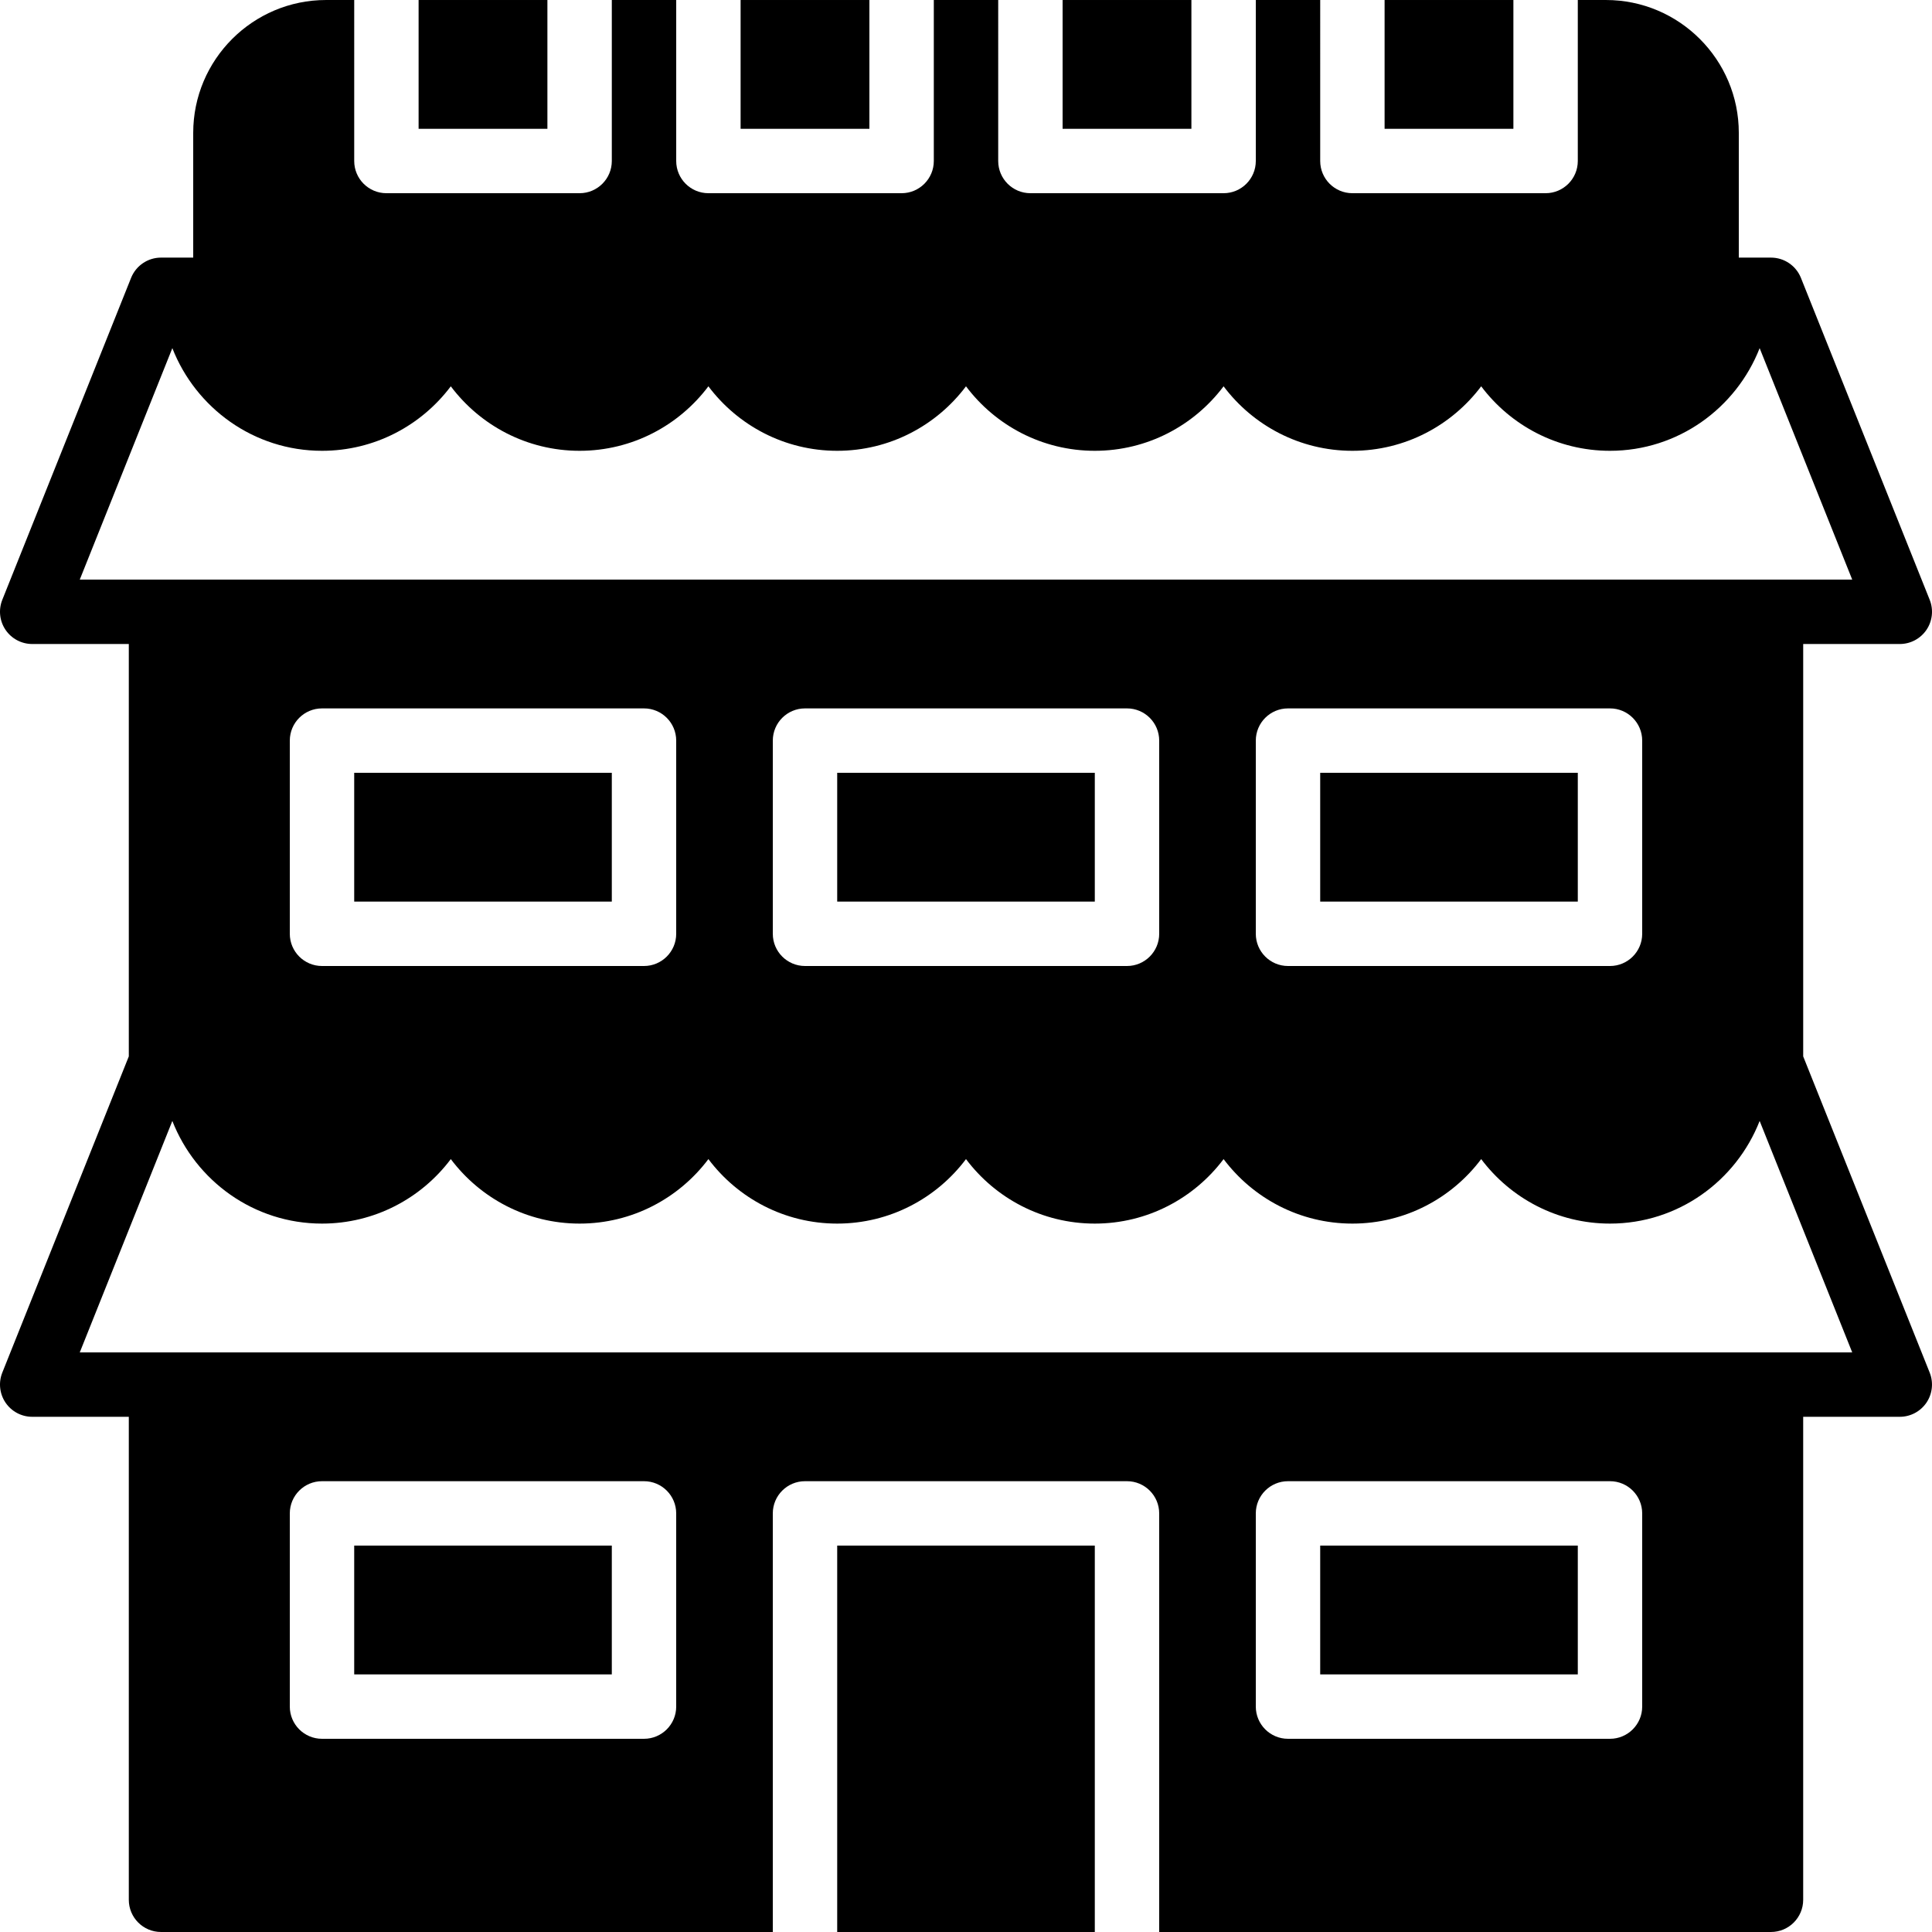
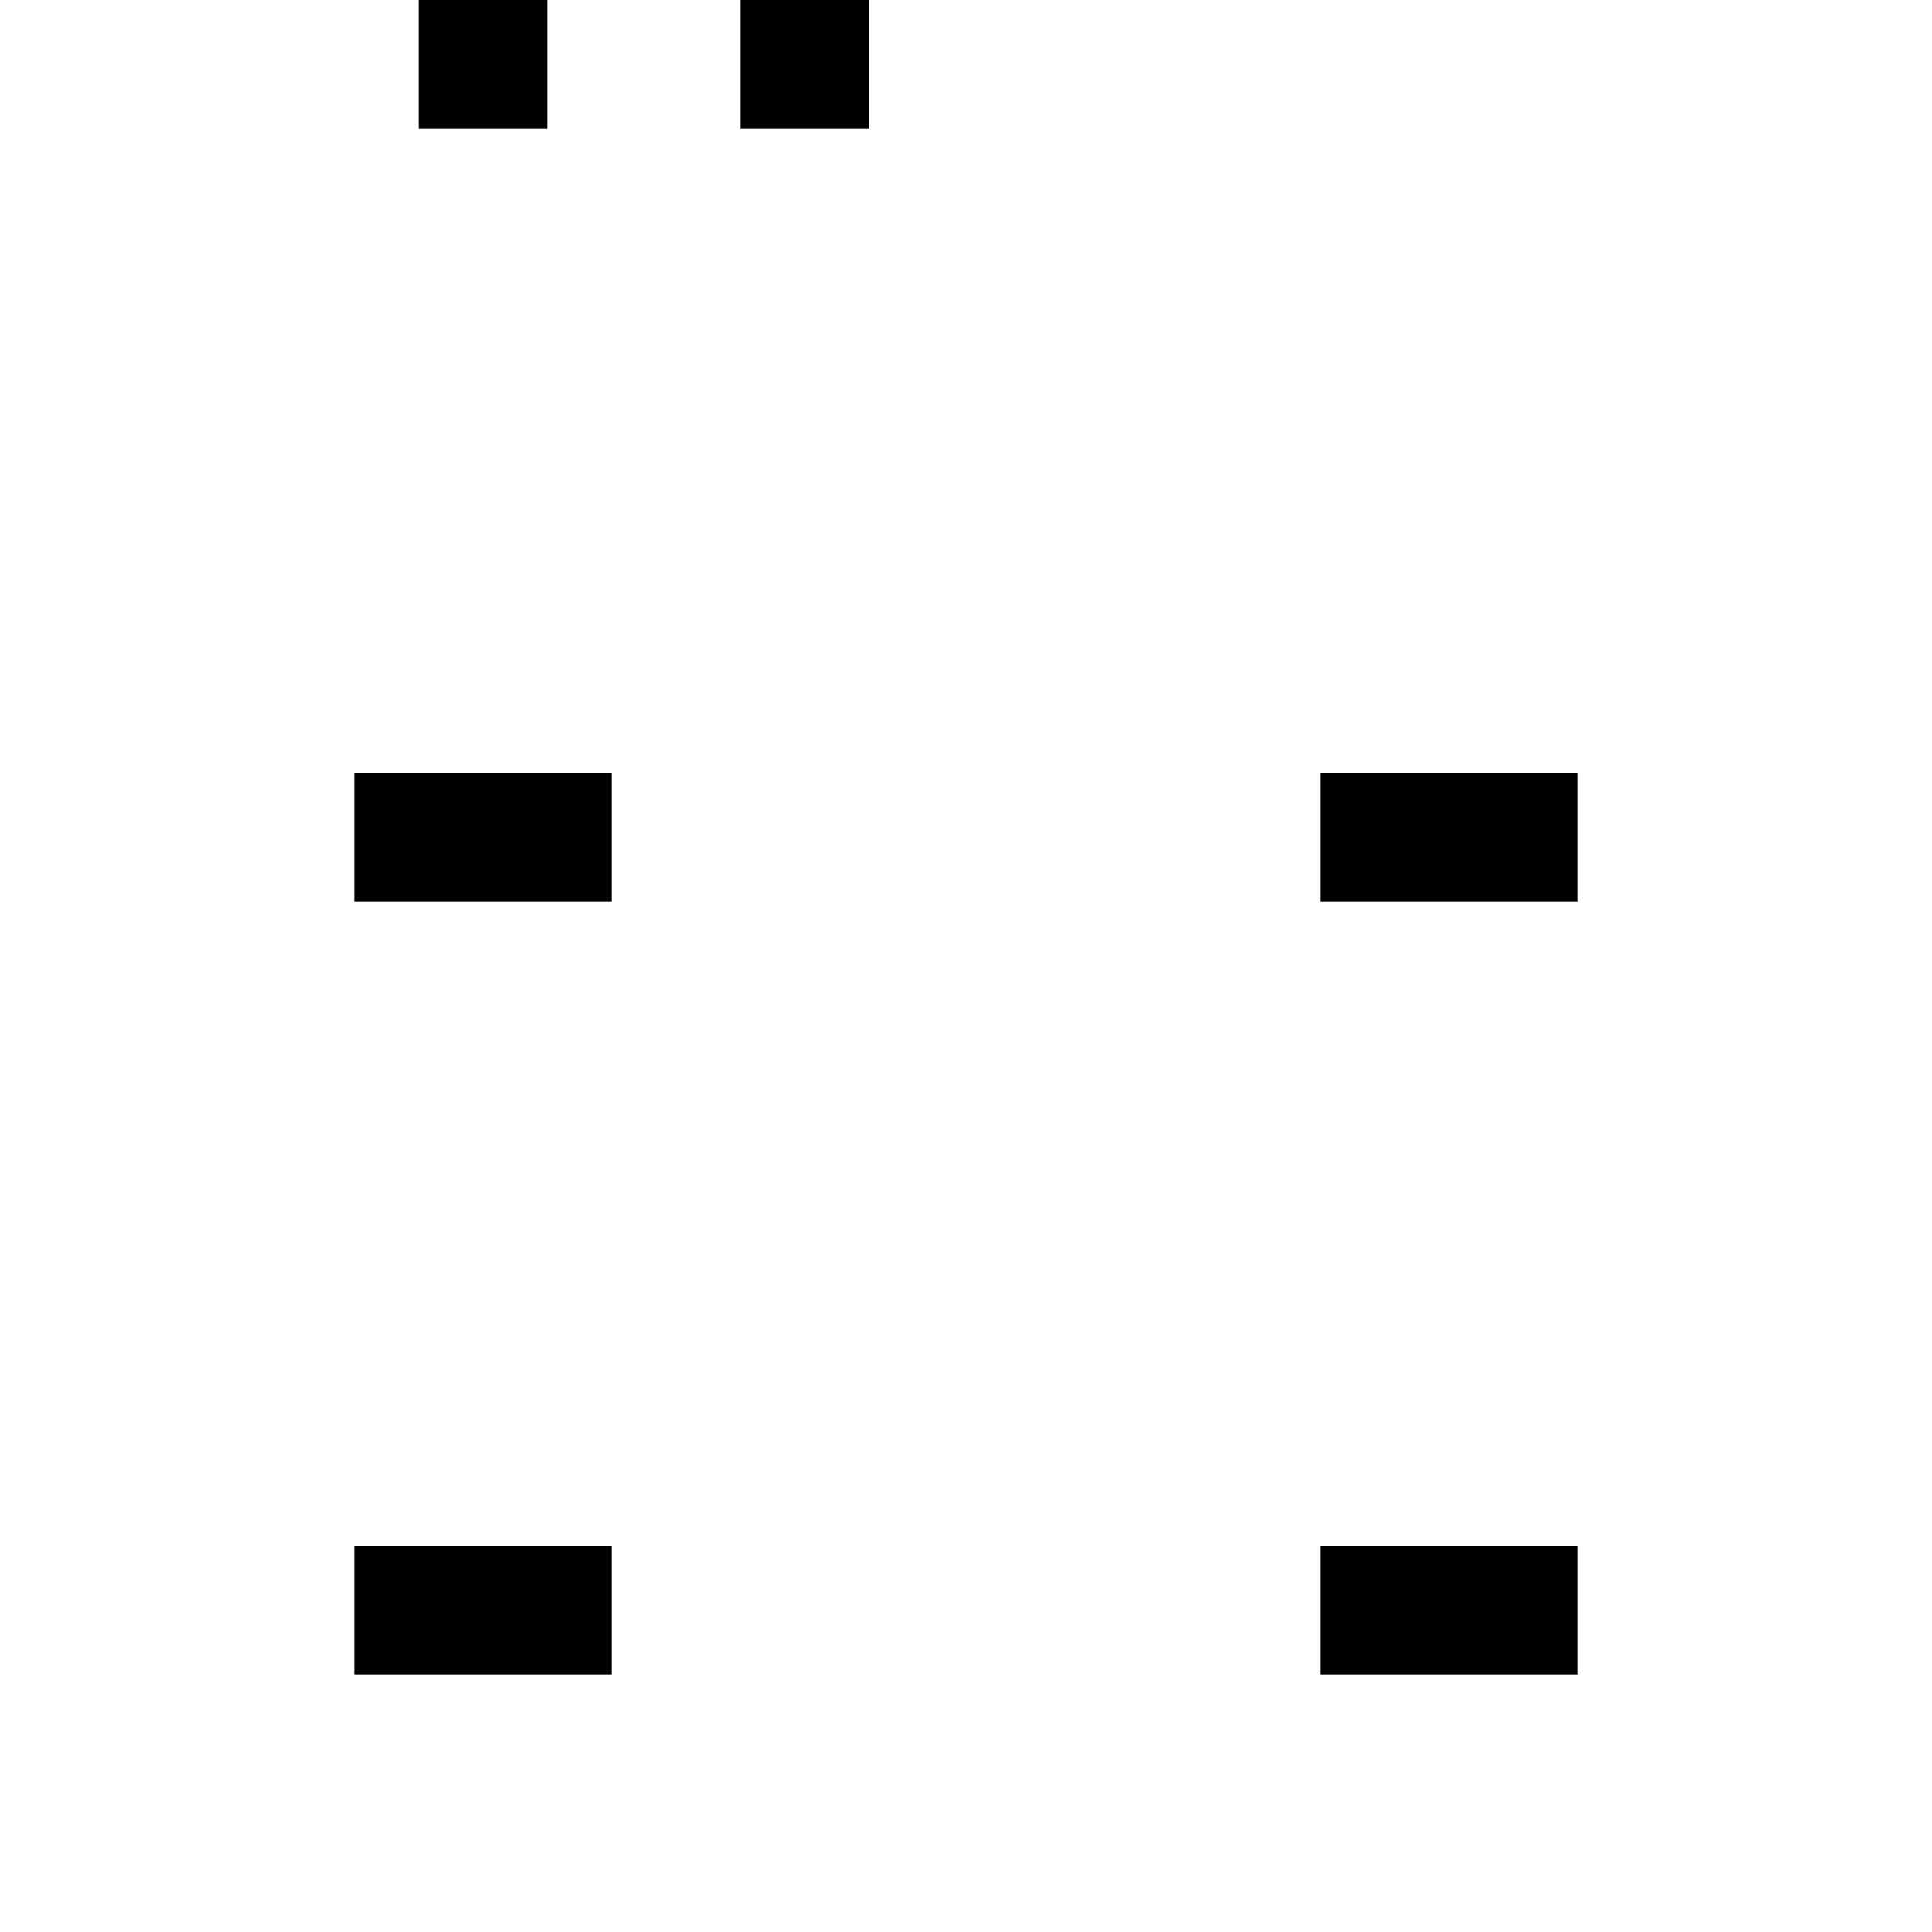
<svg xmlns="http://www.w3.org/2000/svg" fill="#000000" version="1.1" id="Layer_1" viewBox="0 0 512.004 512.004" xml:space="preserve">
  <g>
    <g>
      <g>
-         <path d="M477.869,279.955V170.669h25.6c2.833,0,5.478-1.408,7.066-3.746c1.587-2.347,1.911-5.325,0.862-7.962l-34.133-85.333     c-1.306-3.234-4.437-5.359-7.927-5.359h-8.533V35.202c0-19.405-15.795-35.2-35.2-35.2h-7.467v42.667     c0,4.71-3.823,8.533-8.533,8.533h-51.2c-4.71,0-8.533-3.823-8.533-8.533V0.002h-17.067v42.667c0,4.71-3.823,8.533-8.533,8.533     h-51.2c-4.71,0-8.533-3.823-8.533-8.533V0.002h-17.067v42.667c0,4.71-3.823,8.533-8.533,8.533h-51.2     c-4.71,0-8.533-3.823-8.533-8.533V0.002h-17.067v42.667c0,4.71-3.823,8.533-8.533,8.533h-51.2c-4.71,0-8.533-3.823-8.533-8.533     V0.002h-7.467c-19.405,0-35.2,15.795-35.2,35.2v33.067h-8.533c-3.49,0-6.622,2.125-7.927,5.359L0.608,158.961     c-1.05,2.637-0.725,5.615,0.862,7.962c1.587,2.338,4.233,3.746,7.066,3.746h25.6v109.286L0.608,363.761     c-1.05,2.637-0.725,5.615,0.862,7.962c1.587,2.338,4.233,3.746,7.066,3.746h25.6v128c0,4.71,3.823,8.533,8.533,8.533h162.133     V401.069c0-4.71,3.823-8.533,8.533-8.533h85.333c4.71,0,8.533,3.823,8.533,8.533v110.933h162.133c4.71,0,8.533-3.823,8.533-8.533     v-128h25.6c2.833,0,5.478-1.408,7.066-3.746c1.587-2.347,1.911-5.325,0.862-7.962L477.869,279.955z M21.139,153.602     l24.533-61.338c6.221,15.881,21.606,27.204,39.663,27.204c13.943,0,26.342-6.724,34.133-17.092     c7.791,10.368,20.19,17.092,34.133,17.092c13.943,0,26.342-6.724,34.133-17.092c7.791,10.368,20.19,17.092,34.133,17.092     s26.342-6.724,34.133-17.092c7.791,10.368,20.19,17.092,34.133,17.092c13.943,0,26.342-6.724,34.133-17.092     c7.791,10.368,20.19,17.092,34.133,17.092s26.342-6.724,34.133-17.092c7.791,10.368,20.19,17.092,34.133,17.092     c18.057,0,33.442-11.324,39.663-27.204l24.533,61.338h-21.53H42.669H21.139z M435.202,196.269v51.2     c0,4.71-3.823,8.533-8.533,8.533h-85.333c-4.71,0-8.533-3.823-8.533-8.533v-51.2c0-4.71,3.823-8.533,8.533-8.533h85.333     C431.379,187.735,435.202,191.558,435.202,196.269z M307.202,196.269v51.2c0,4.71-3.823,8.533-8.533,8.533h-85.333     c-4.71,0-8.533-3.823-8.533-8.533v-51.2c0-4.71,3.823-8.533,8.533-8.533h85.333C303.379,187.735,307.202,191.558,307.202,196.269     z M179.202,196.269v51.2c0,4.71-3.823,8.533-8.533,8.533H85.335c-4.71,0-8.533-3.823-8.533-8.533v-51.2     c0-4.71,3.823-8.533,8.533-8.533h85.333C175.379,187.735,179.202,191.558,179.202,196.269z M179.202,452.269     c0,4.71-3.823,8.533-8.533,8.533H85.335c-4.71,0-8.533-3.823-8.533-8.533v-51.2c0-4.71,3.823-8.533,8.533-8.533h85.333     c4.71,0,8.533,3.823,8.533,8.533V452.269z M435.202,452.269c0,4.71-3.823,8.533-8.533,8.533h-85.333     c-4.71,0-8.533-3.823-8.533-8.533v-51.2c0-4.71,3.823-8.533,8.533-8.533h85.333c4.71,0,8.533,3.823,8.533,8.533V452.269z      M469.335,358.402H42.669h-21.53l24.533-61.338c6.221,15.88,21.606,27.204,39.663,27.204c13.943,0,26.342-6.724,34.133-17.092     c7.791,10.368,20.19,17.092,34.133,17.092c13.943,0,26.342-6.724,34.133-17.092c7.791,10.368,20.19,17.092,34.133,17.092     s26.342-6.724,34.133-17.092c7.791,10.368,20.19,17.092,34.133,17.092c13.943,0,26.342-6.724,34.133-17.092     c7.791,10.368,20.19,17.092,34.133,17.092s26.342-6.724,34.133-17.092c7.791,10.368,20.19,17.092,34.133,17.092     c18.057,0,33.442-11.324,39.663-27.204l24.533,61.338H469.335z" />
-         <rect x="221.869" y="409.602" width="68.267" height="102.4" />
        <rect x="93.869" y="409.602" width="68.267" height="34.133" />
        <rect x="349.869" y="409.602" width="68.267" height="34.133" />
-         <rect x="221.869" y="204.802" width="68.267" height="34.133" />
        <rect x="93.869" y="204.802" width="68.267" height="34.133" />
        <rect x="349.869" y="204.802" width="68.267" height="34.133" />
-         <rect x="281.602" y="0.002" width="34.133" height="34.133" />
        <rect x="196.269" y="0.002" width="34.133" height="34.133" />
-         <rect x="366.935" y="0.002" width="34.133" height="34.133" />
        <rect x="110.935" y="0.002" width="34.133" height="34.133" />
      </g>
    </g>
  </g>
</svg>